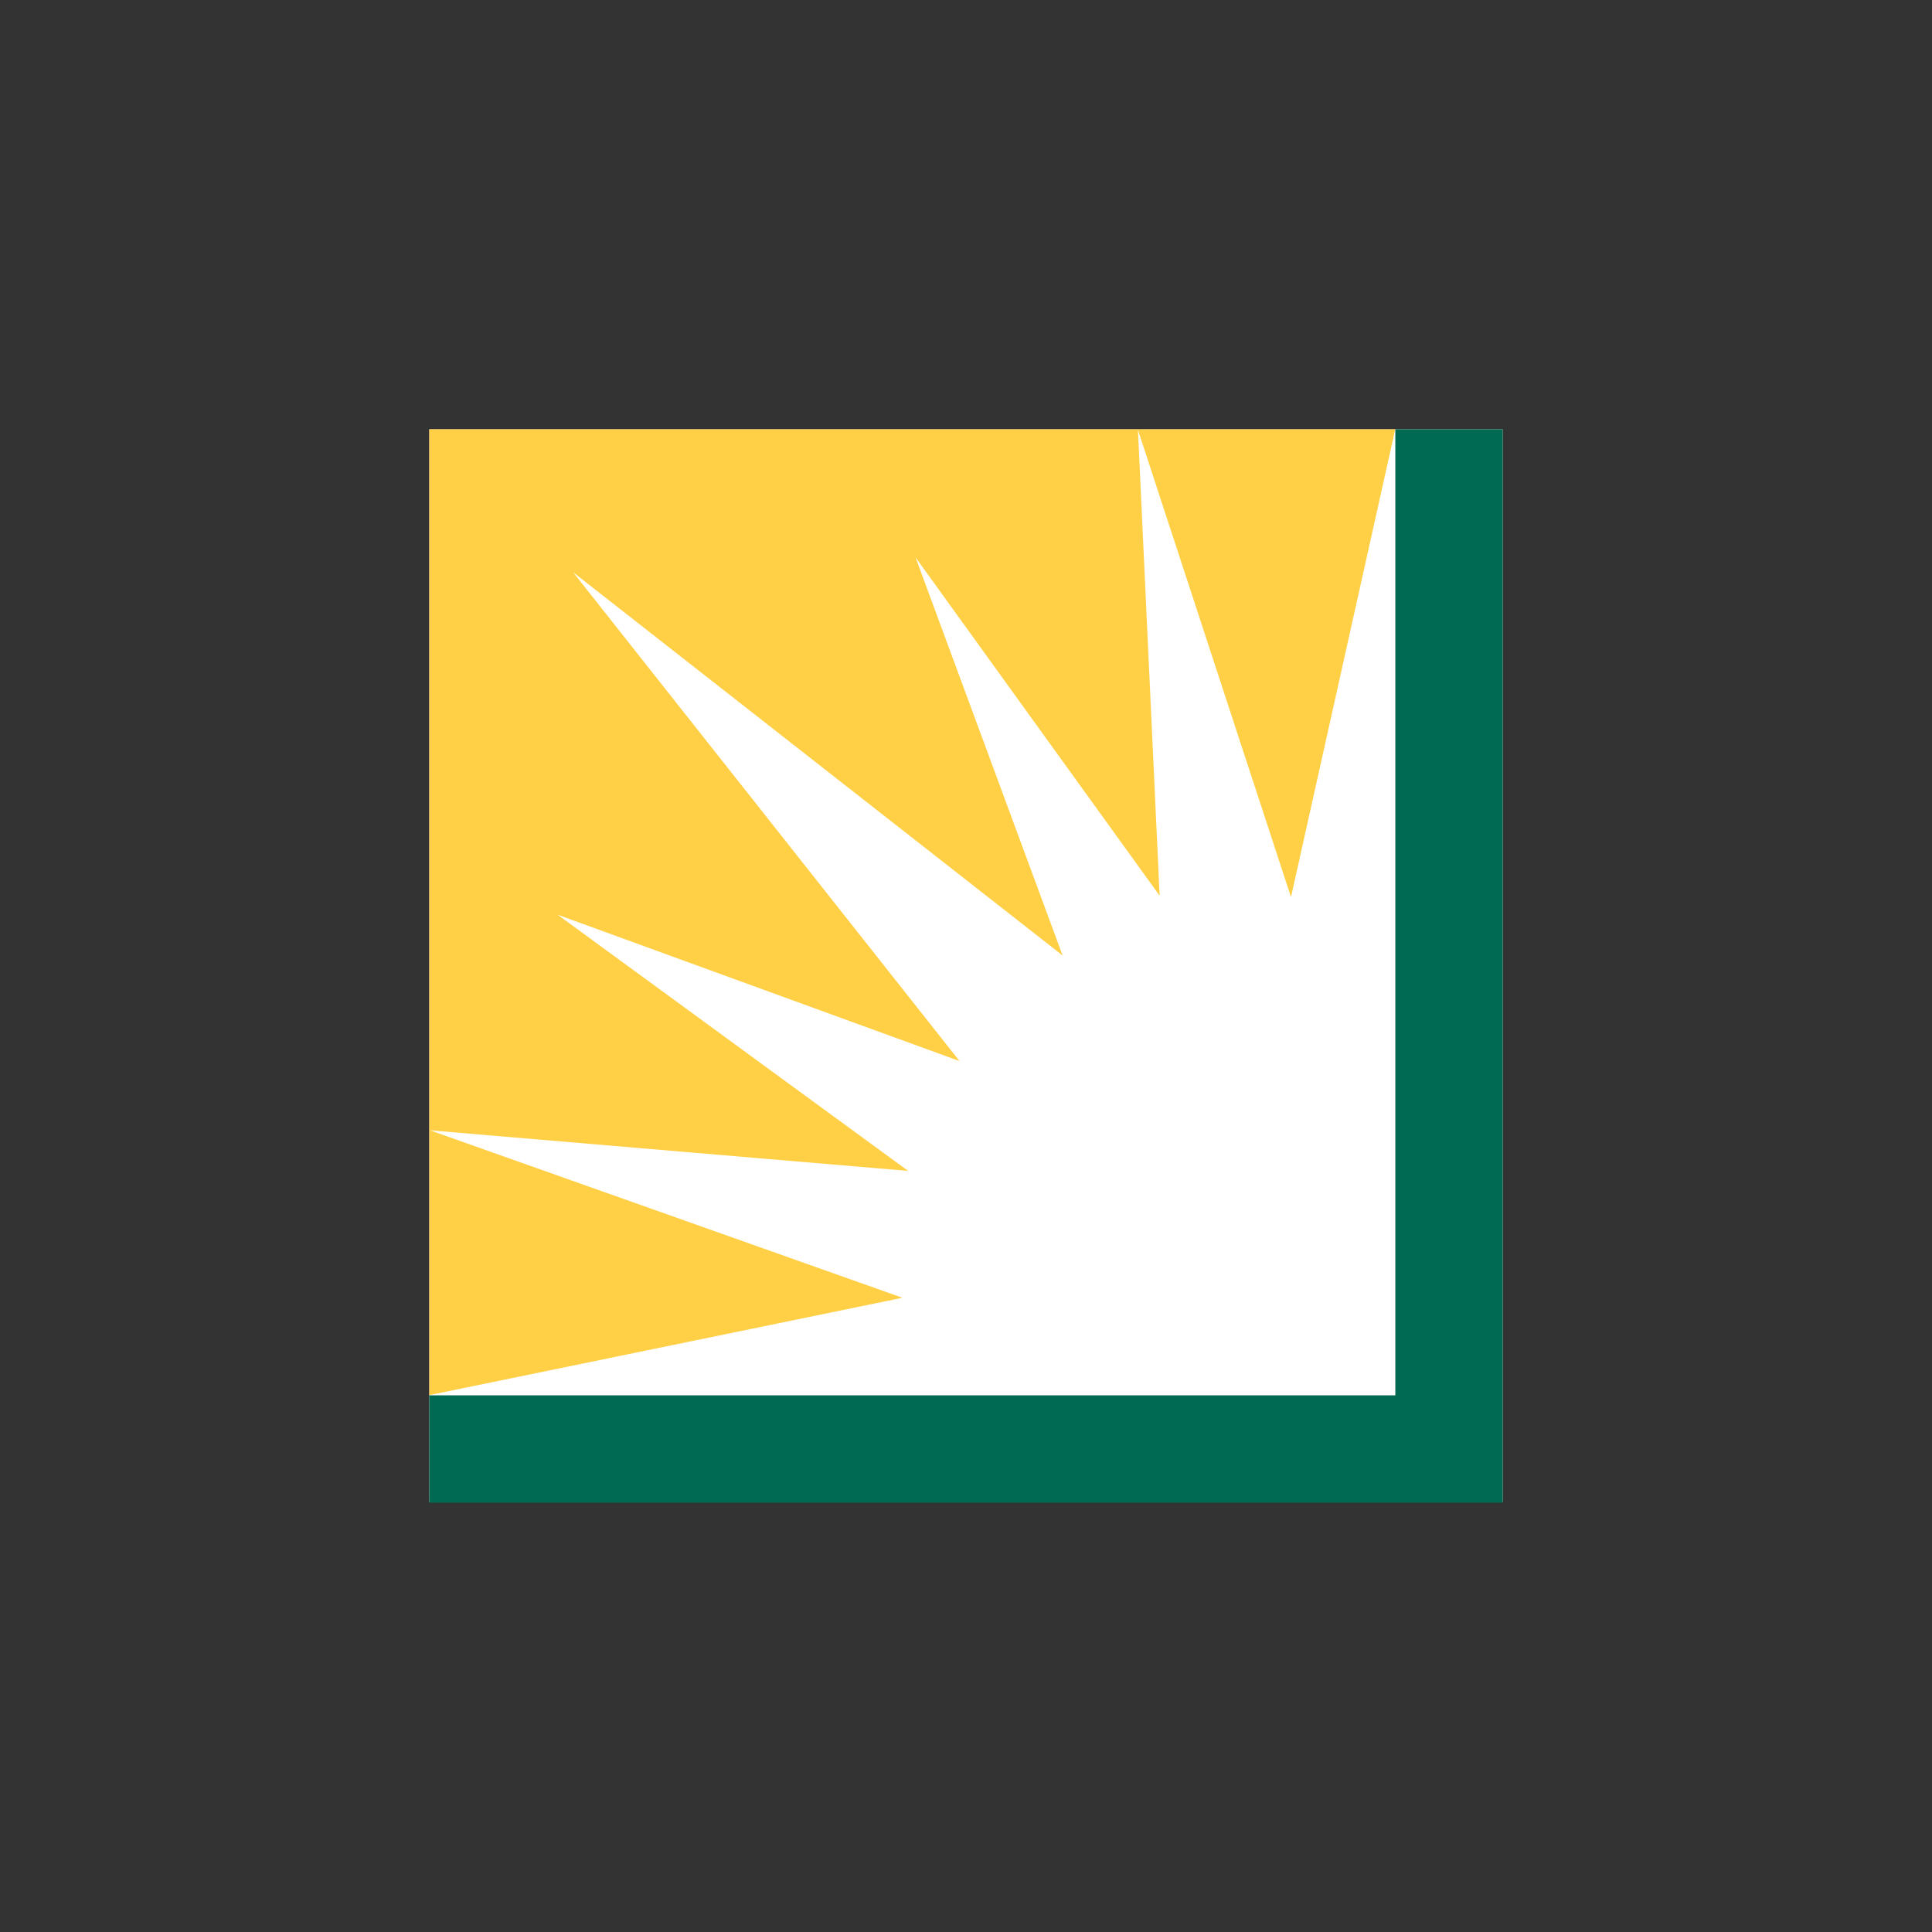
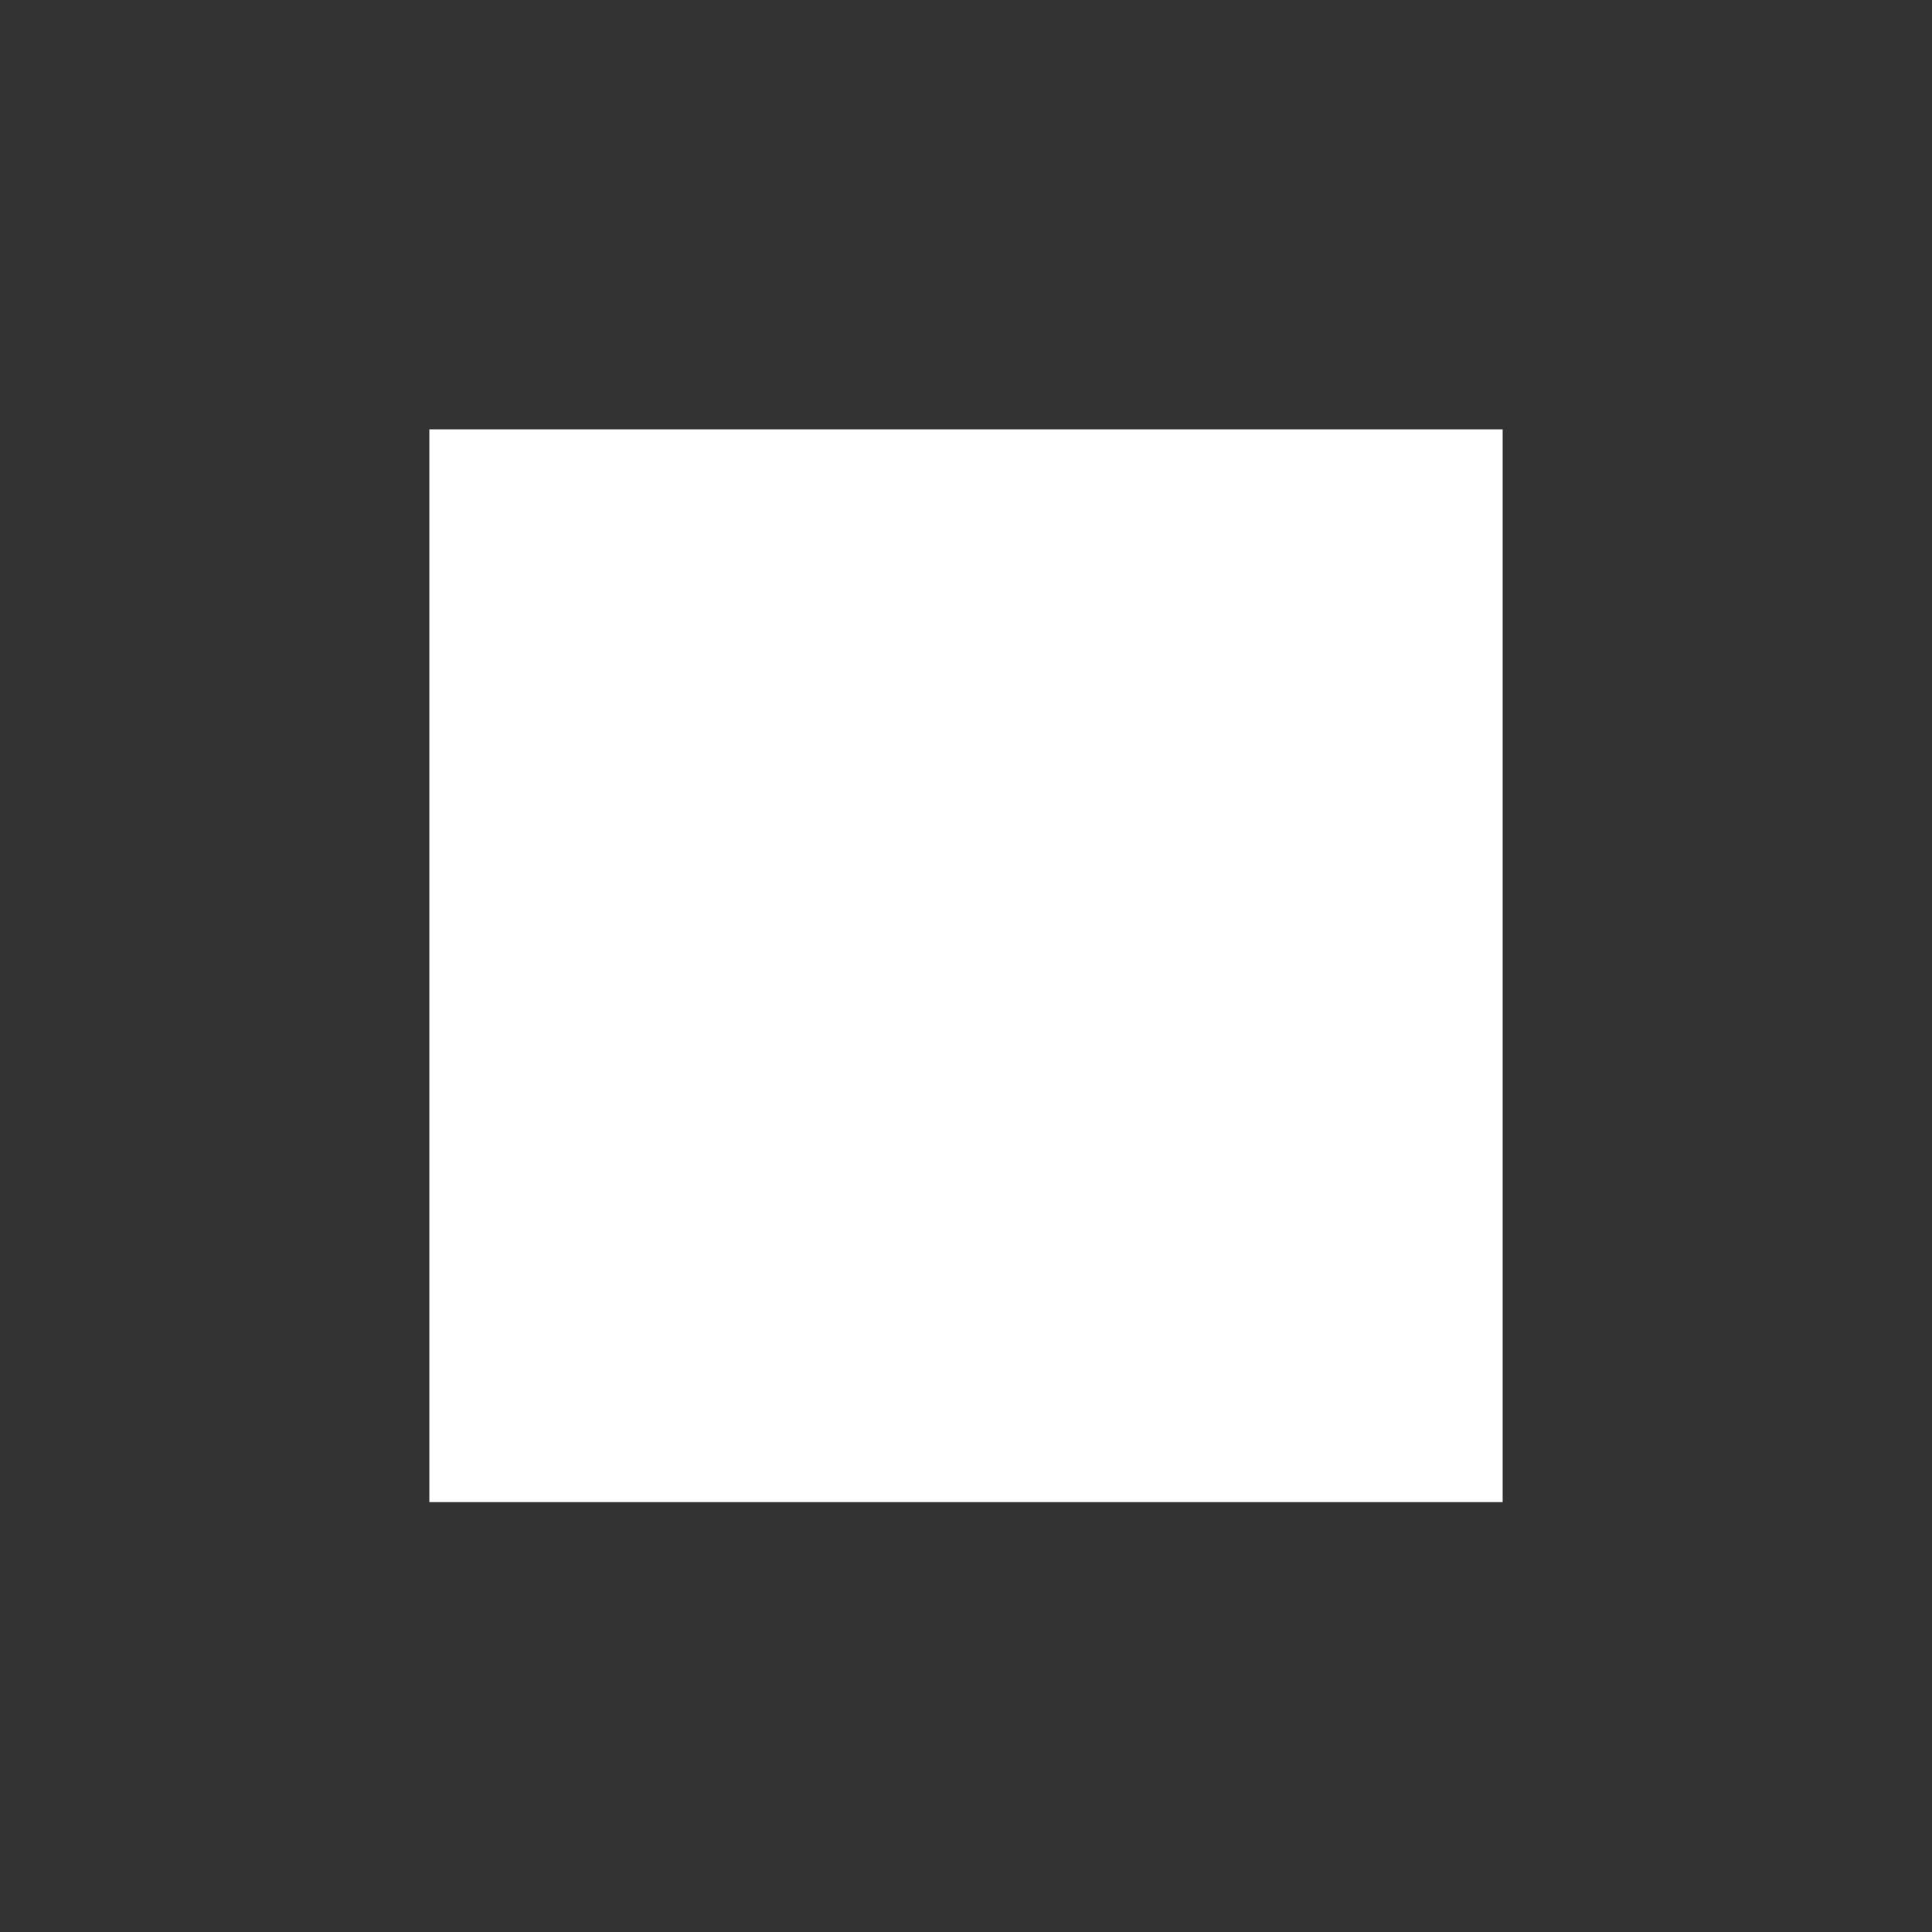
<svg xmlns="http://www.w3.org/2000/svg" width="18" height="18">
  <rect width="100%" height="100%" fill="#333333" stroke="none" />
  <path fill="#fff" d="M4 13.995h10V4H4z" />
-   <path fill="#FFD046" d="m4.007 10.531 4.454.378-3.266-2.387L8.94 9.886l-3.6-4.554 4.56 3.57-1.37-3.709 2.274 3.152-.202-4.34 1.426 4.353L12.999 4H4v8.998l4.408-.907z" />
-   <path fill="#006A53" d="M4 13h9V4h1v10H4z" />
</svg>